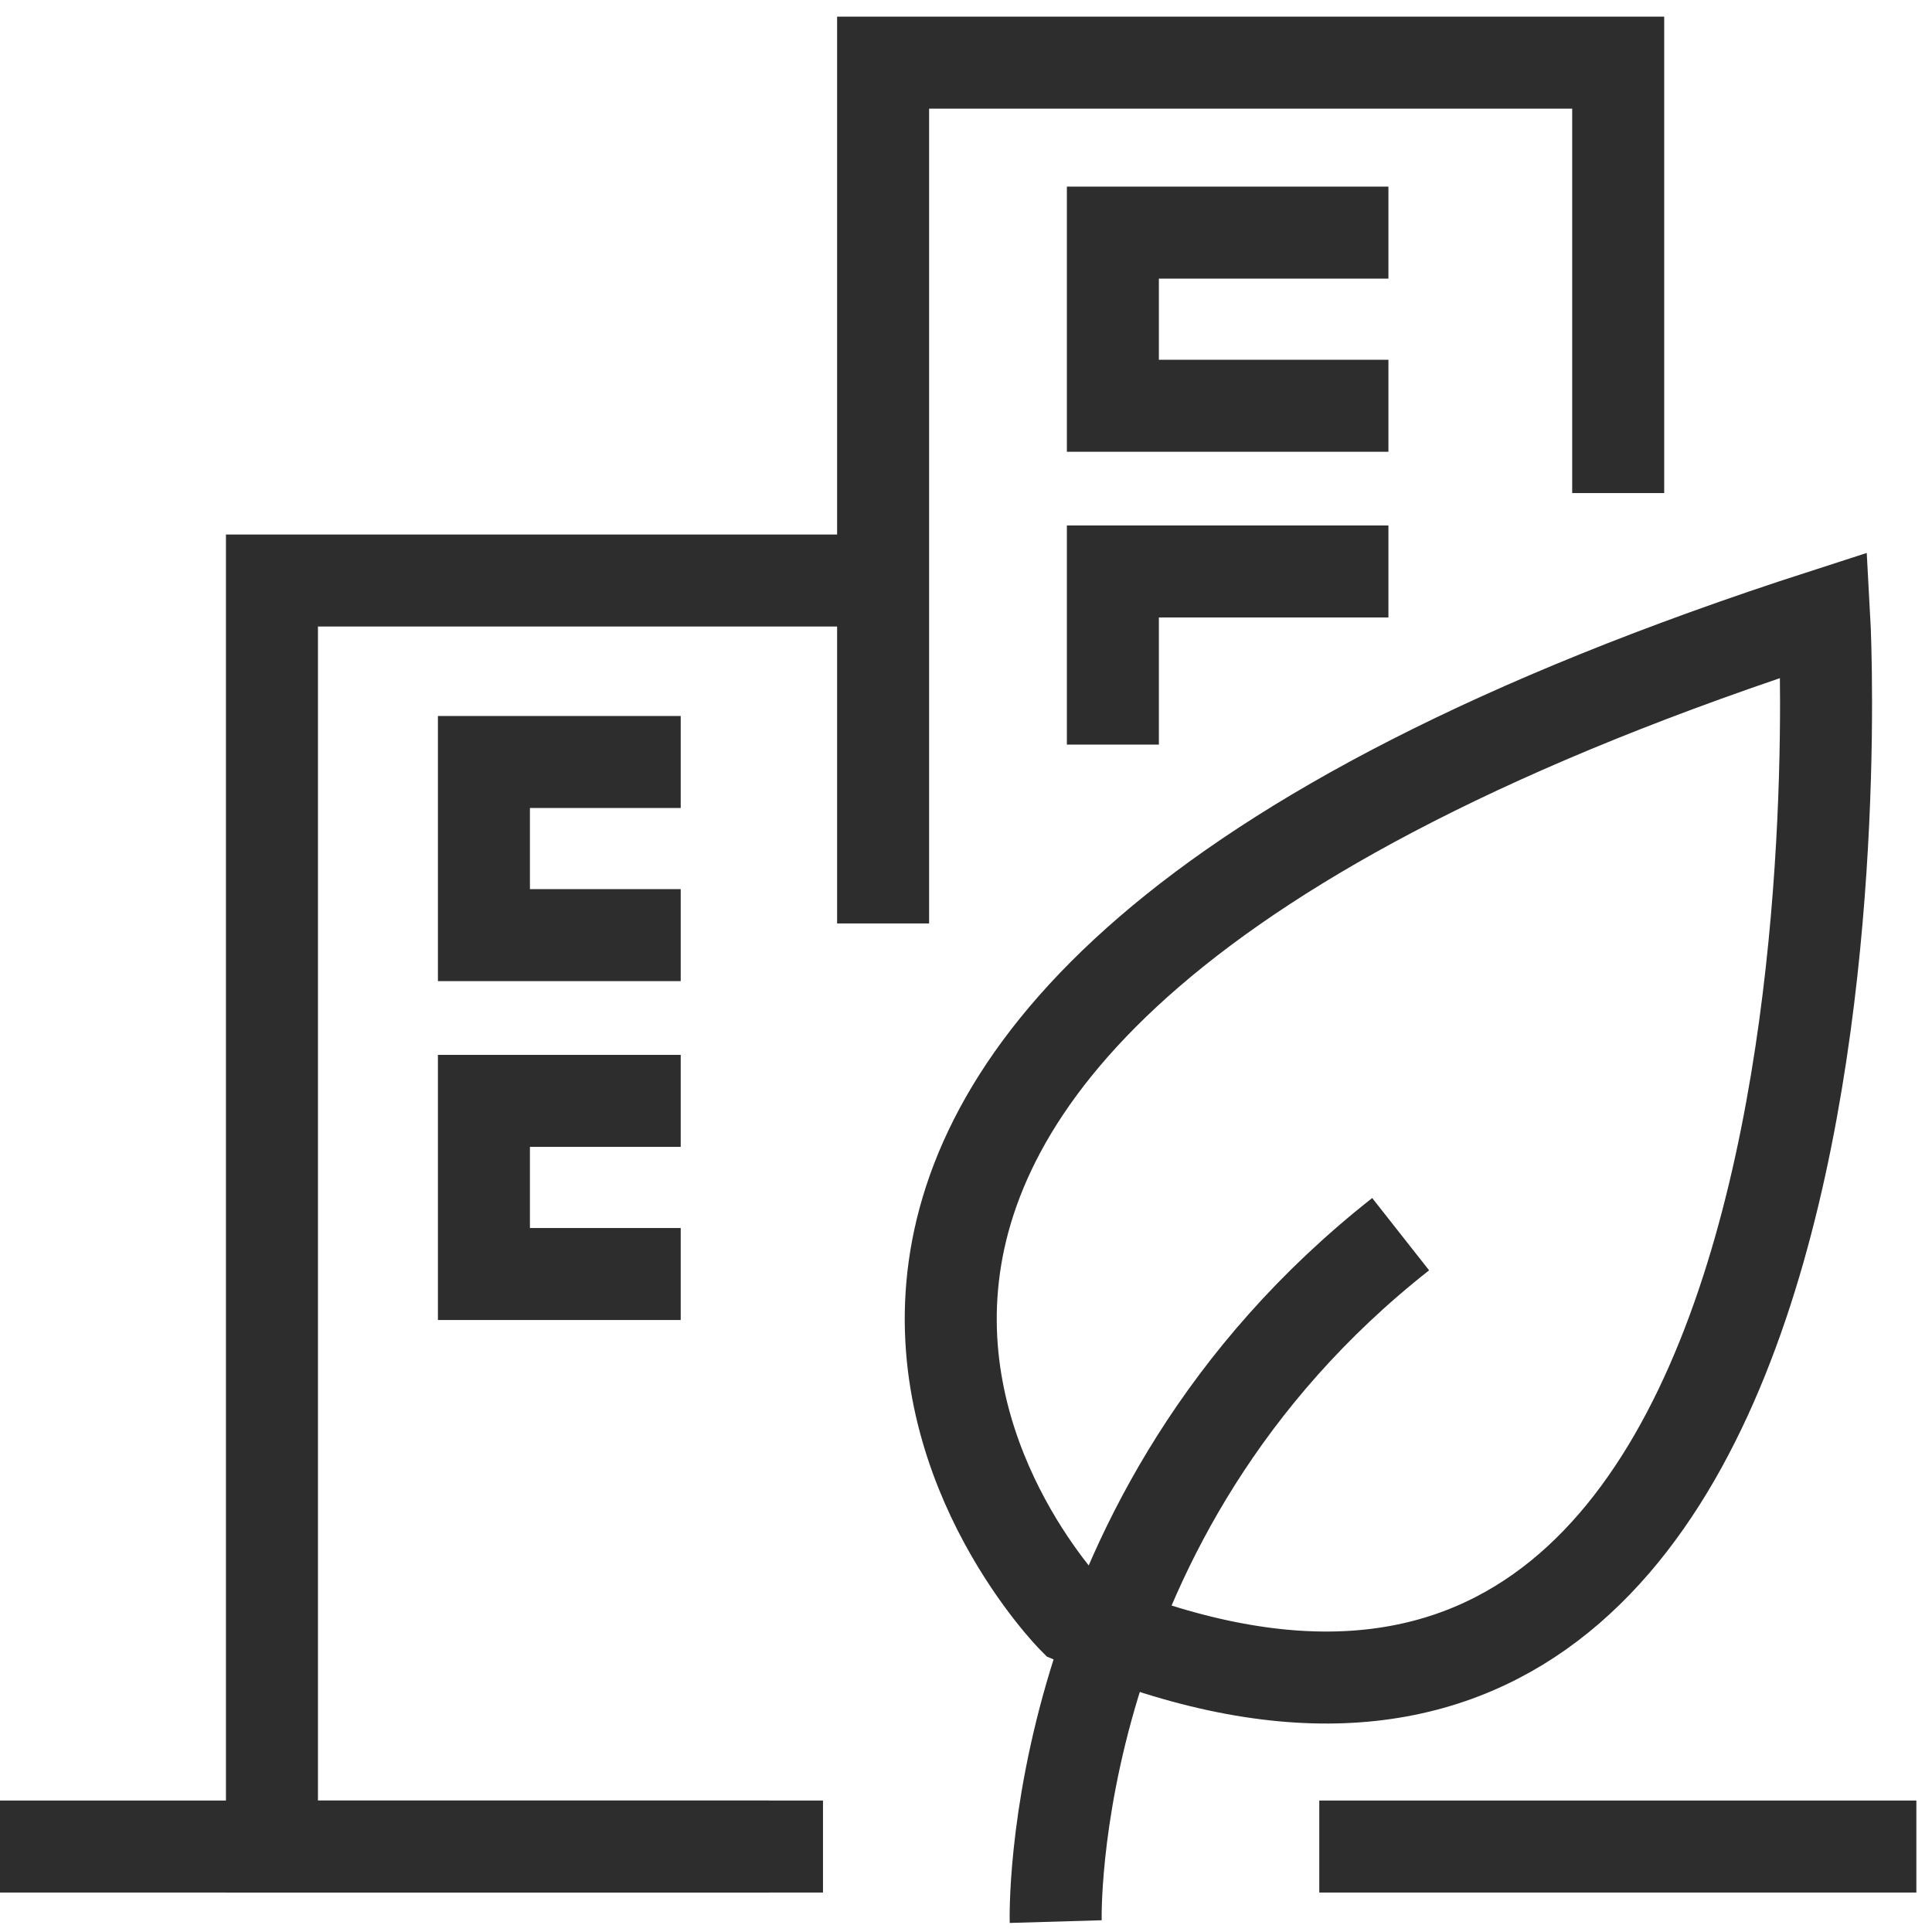
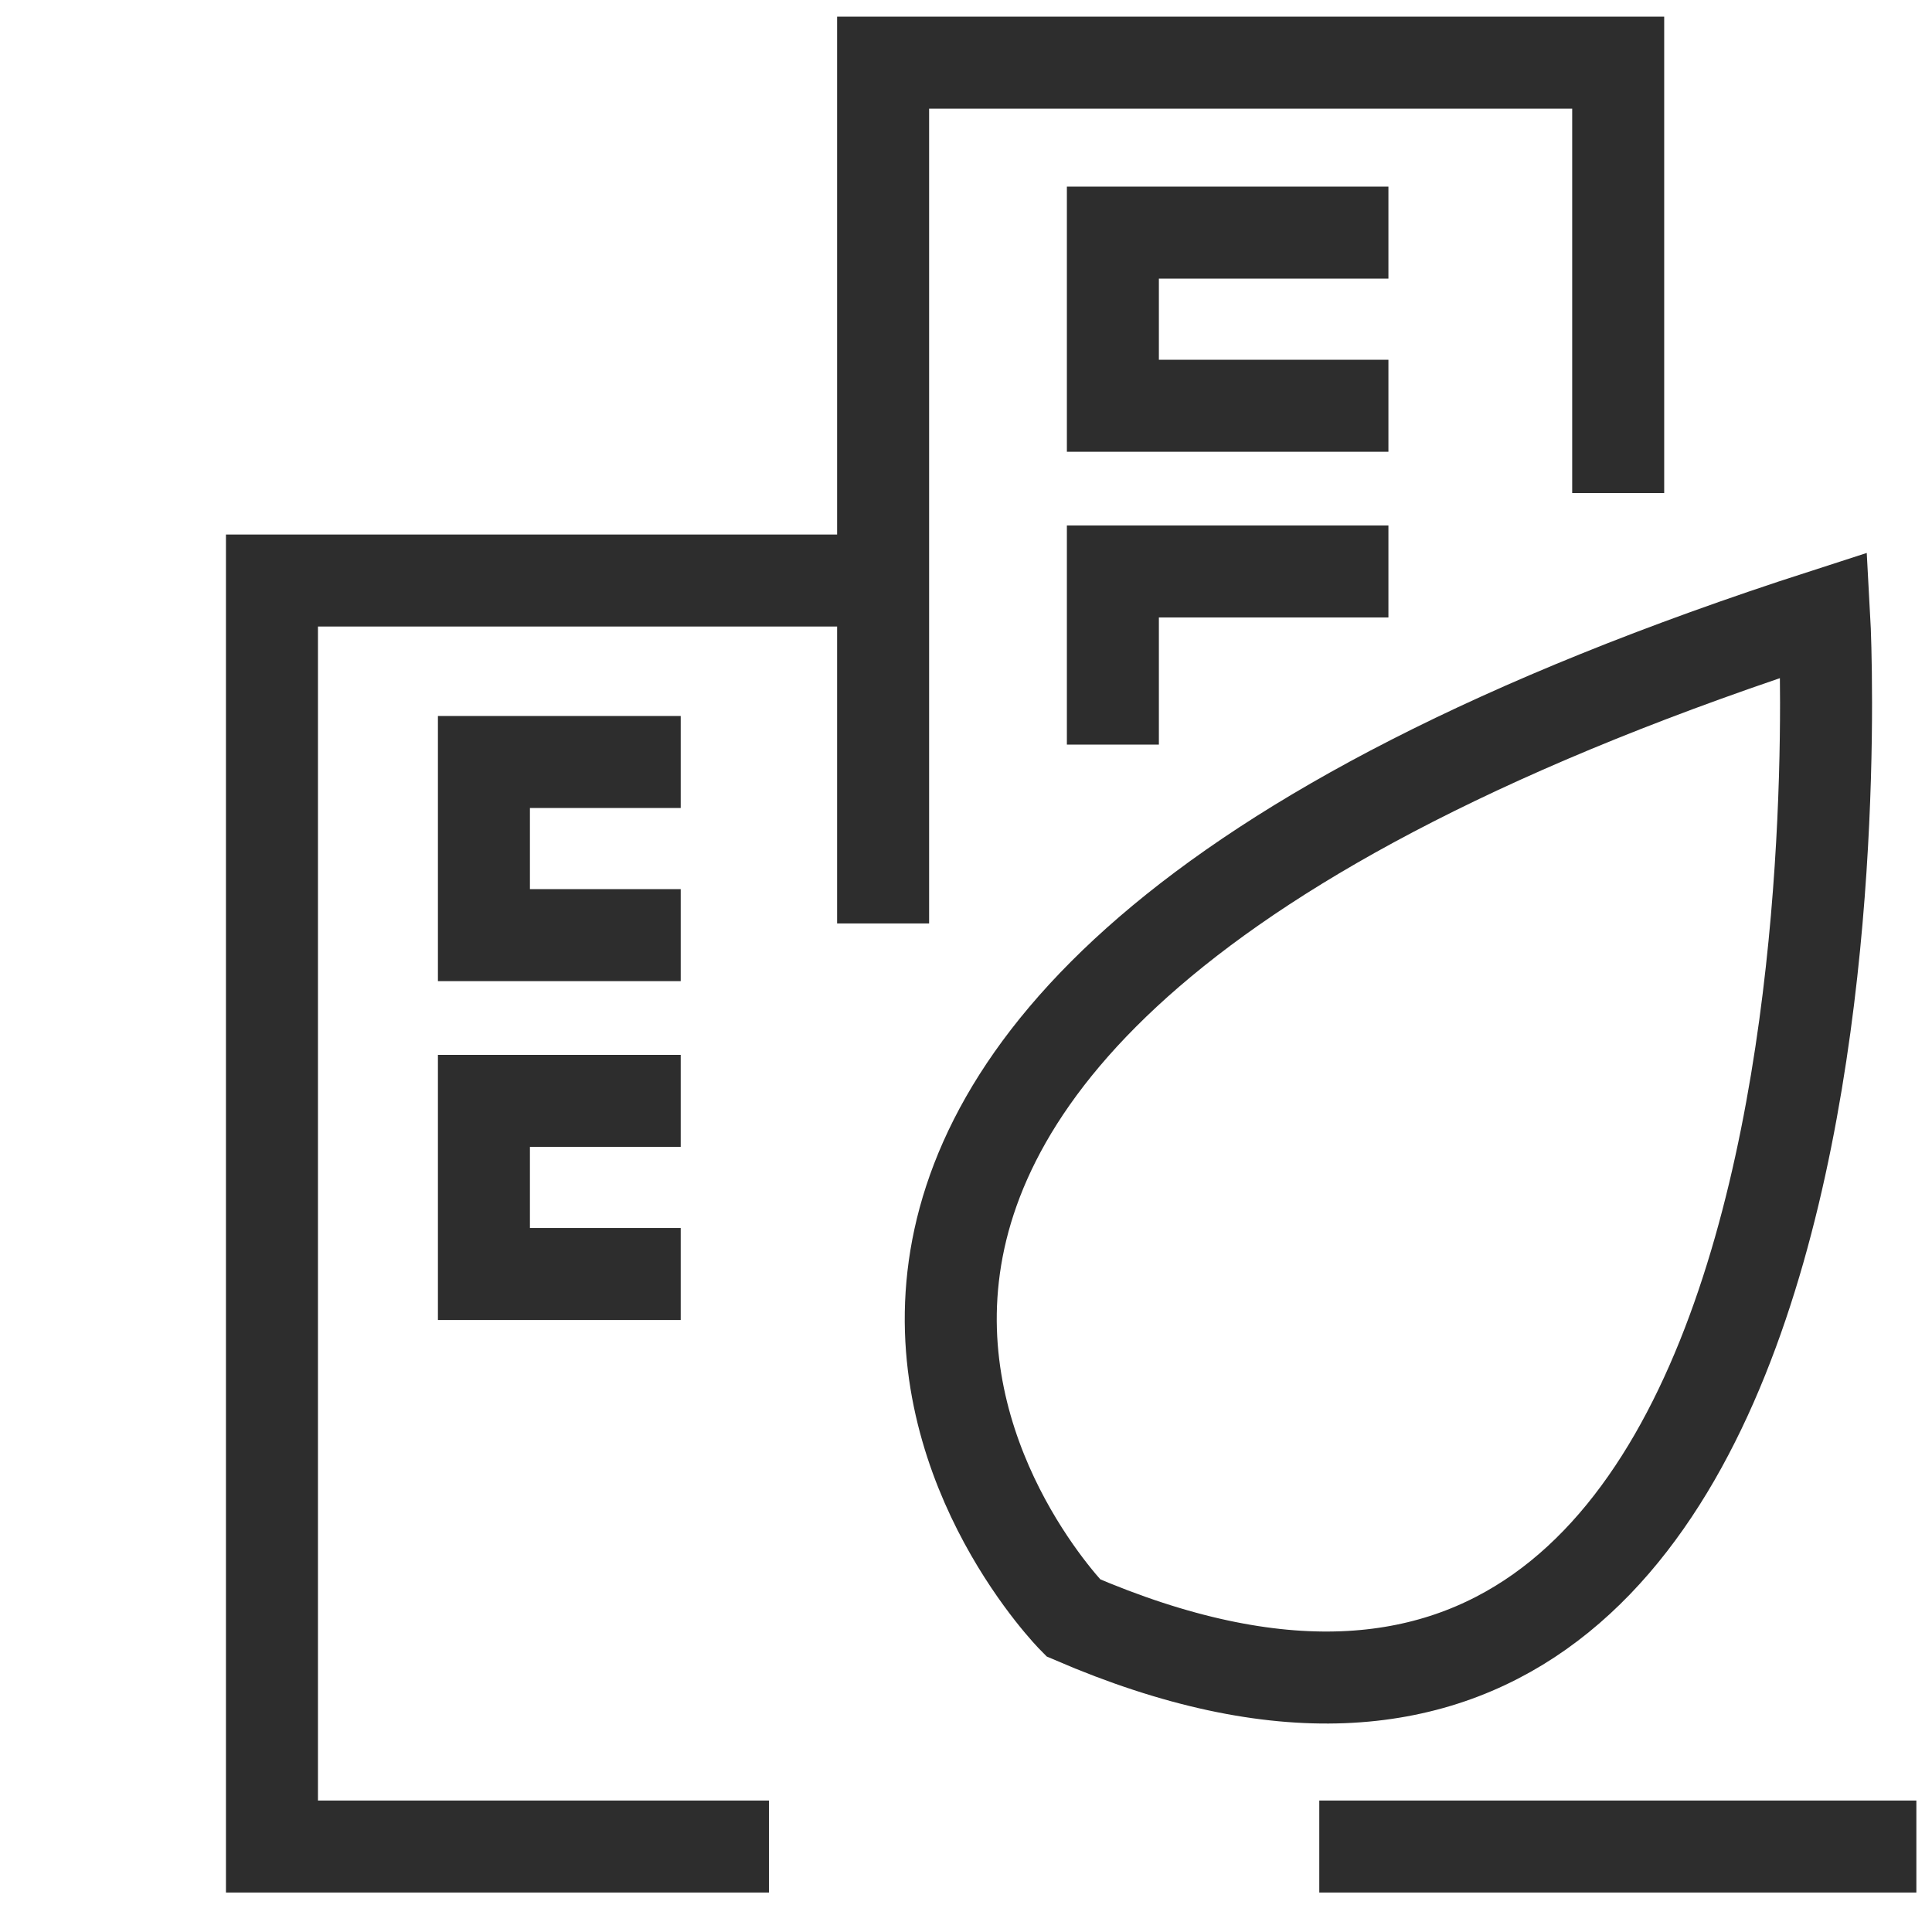
<svg xmlns="http://www.w3.org/2000/svg" id="Layer_1" viewBox="0 0 42 42">
  <polyline points="19.198 20.075 19.198 1.362 35.178 1.362 35.178 10.719" fill="none" stroke="#2d2d2d" stroke-miterlimit="10" stroke-width="2" />
  <polyline points="16.717 40.142 5.912 40.142 5.912 12.62 19.213 12.62" fill="none" stroke="#2d2d2d" stroke-miterlimit="10" stroke-width="2" />
  <polyline points="30.183 8.821 24.193 8.821 24.193 5.057 30.183 5.057" fill="none" stroke="#2d2d2d" stroke-miterlimit="10" stroke-width="2" />
  <polyline points="24.193 16.187 24.193 12.423 30.183 12.423" fill="none" stroke="#2d2d2d" stroke-miterlimit="10" stroke-width="2" />
  <polyline points="14.798 20.329 10.52 20.329 10.52 16.565 14.798 16.565" fill="none" stroke="#2d2d2d" stroke-miterlimit="10" stroke-width="2" />
  <polyline points="14.798 27.696 10.52 27.696 10.52 23.932 14.798 23.932" fill="none" stroke="#2d2d2d" stroke-miterlimit="10" stroke-width="2" />
  <line x1="28.68" y1="40.142" x2="41.66" y2="40.142" fill="none" stroke="#2d2d2d" stroke-miterlimit="10" stroke-width="2" />
-   <line x1="0" y1="40.142" x2="17.891" y2="40.142" fill="none" stroke="#2d2d2d" stroke-miterlimit="10" stroke-width="2" />
-   <path d="M22.95,41.774s-.259-8.838,7.499-14.944" fill="none" stroke="#2d2d2d" stroke-miterlimit="10" stroke-width="2" />
  <path d="M23.33,35.17s-12.399-12.529,16.326-21.8c0,0,1.669,29.56-16.326,21.8Z" fill="none" stroke="#2d2d2d" stroke-miterlimit="10" stroke-width="2" />
</svg>